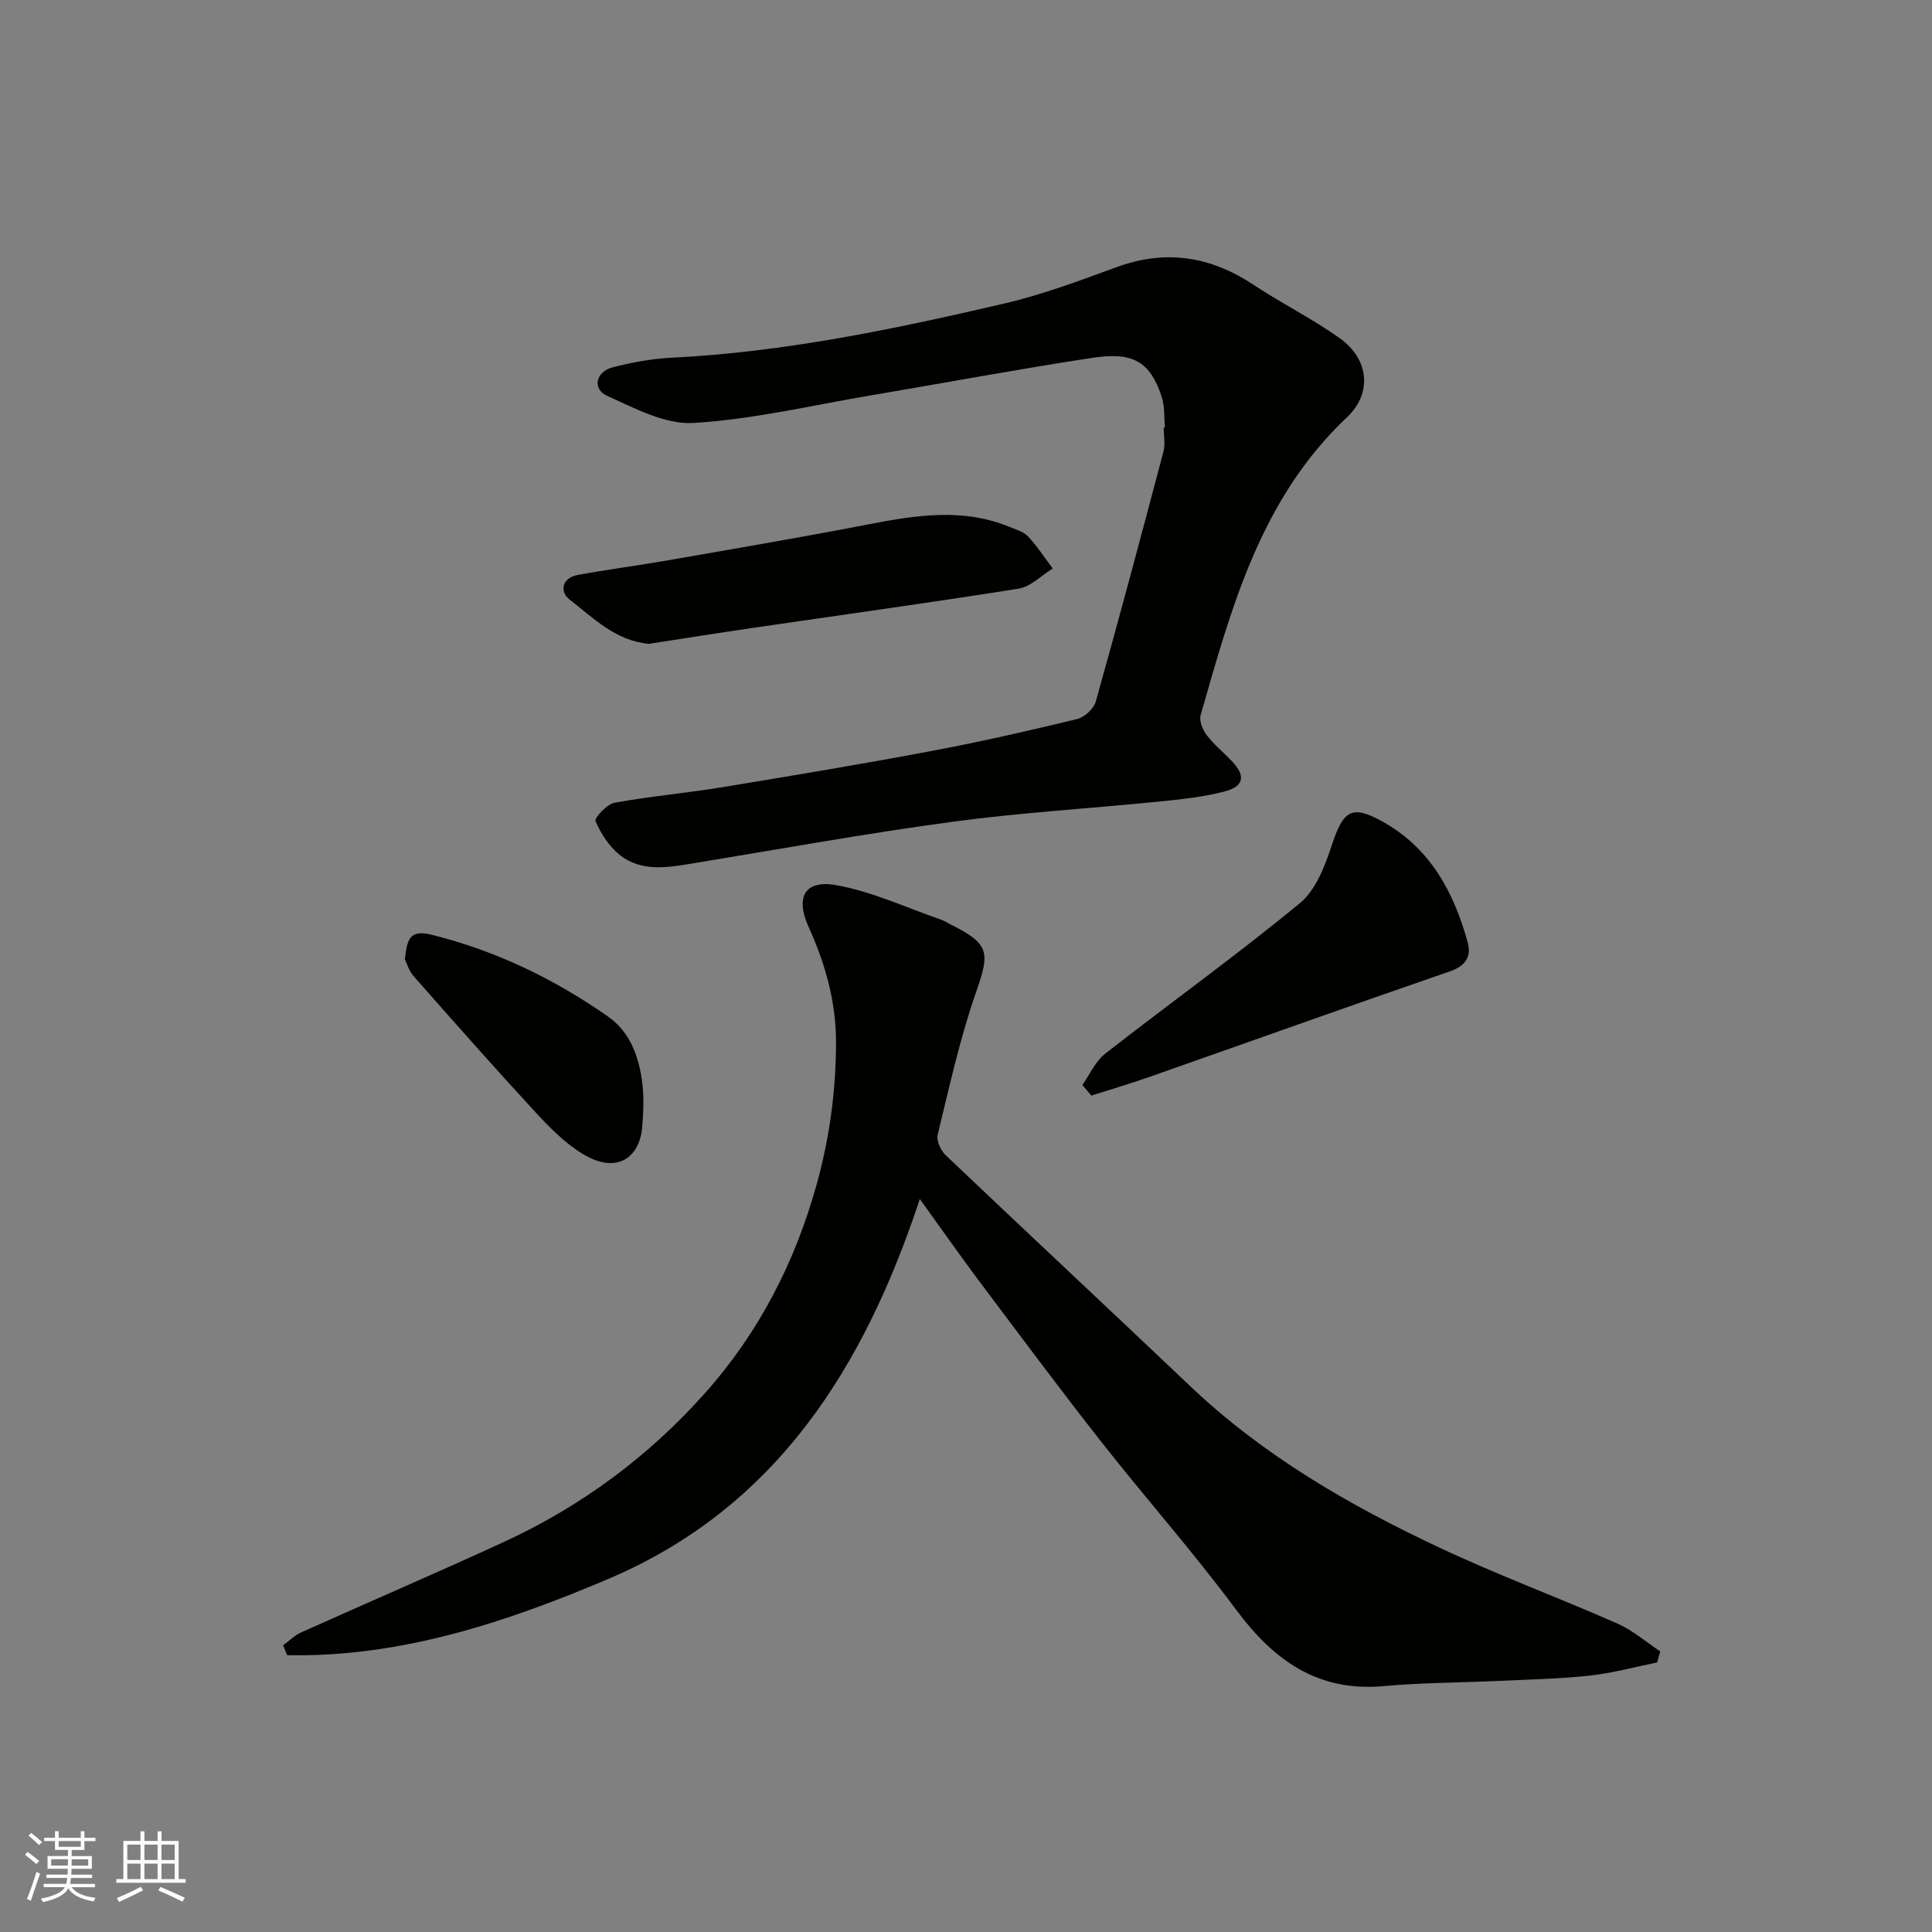
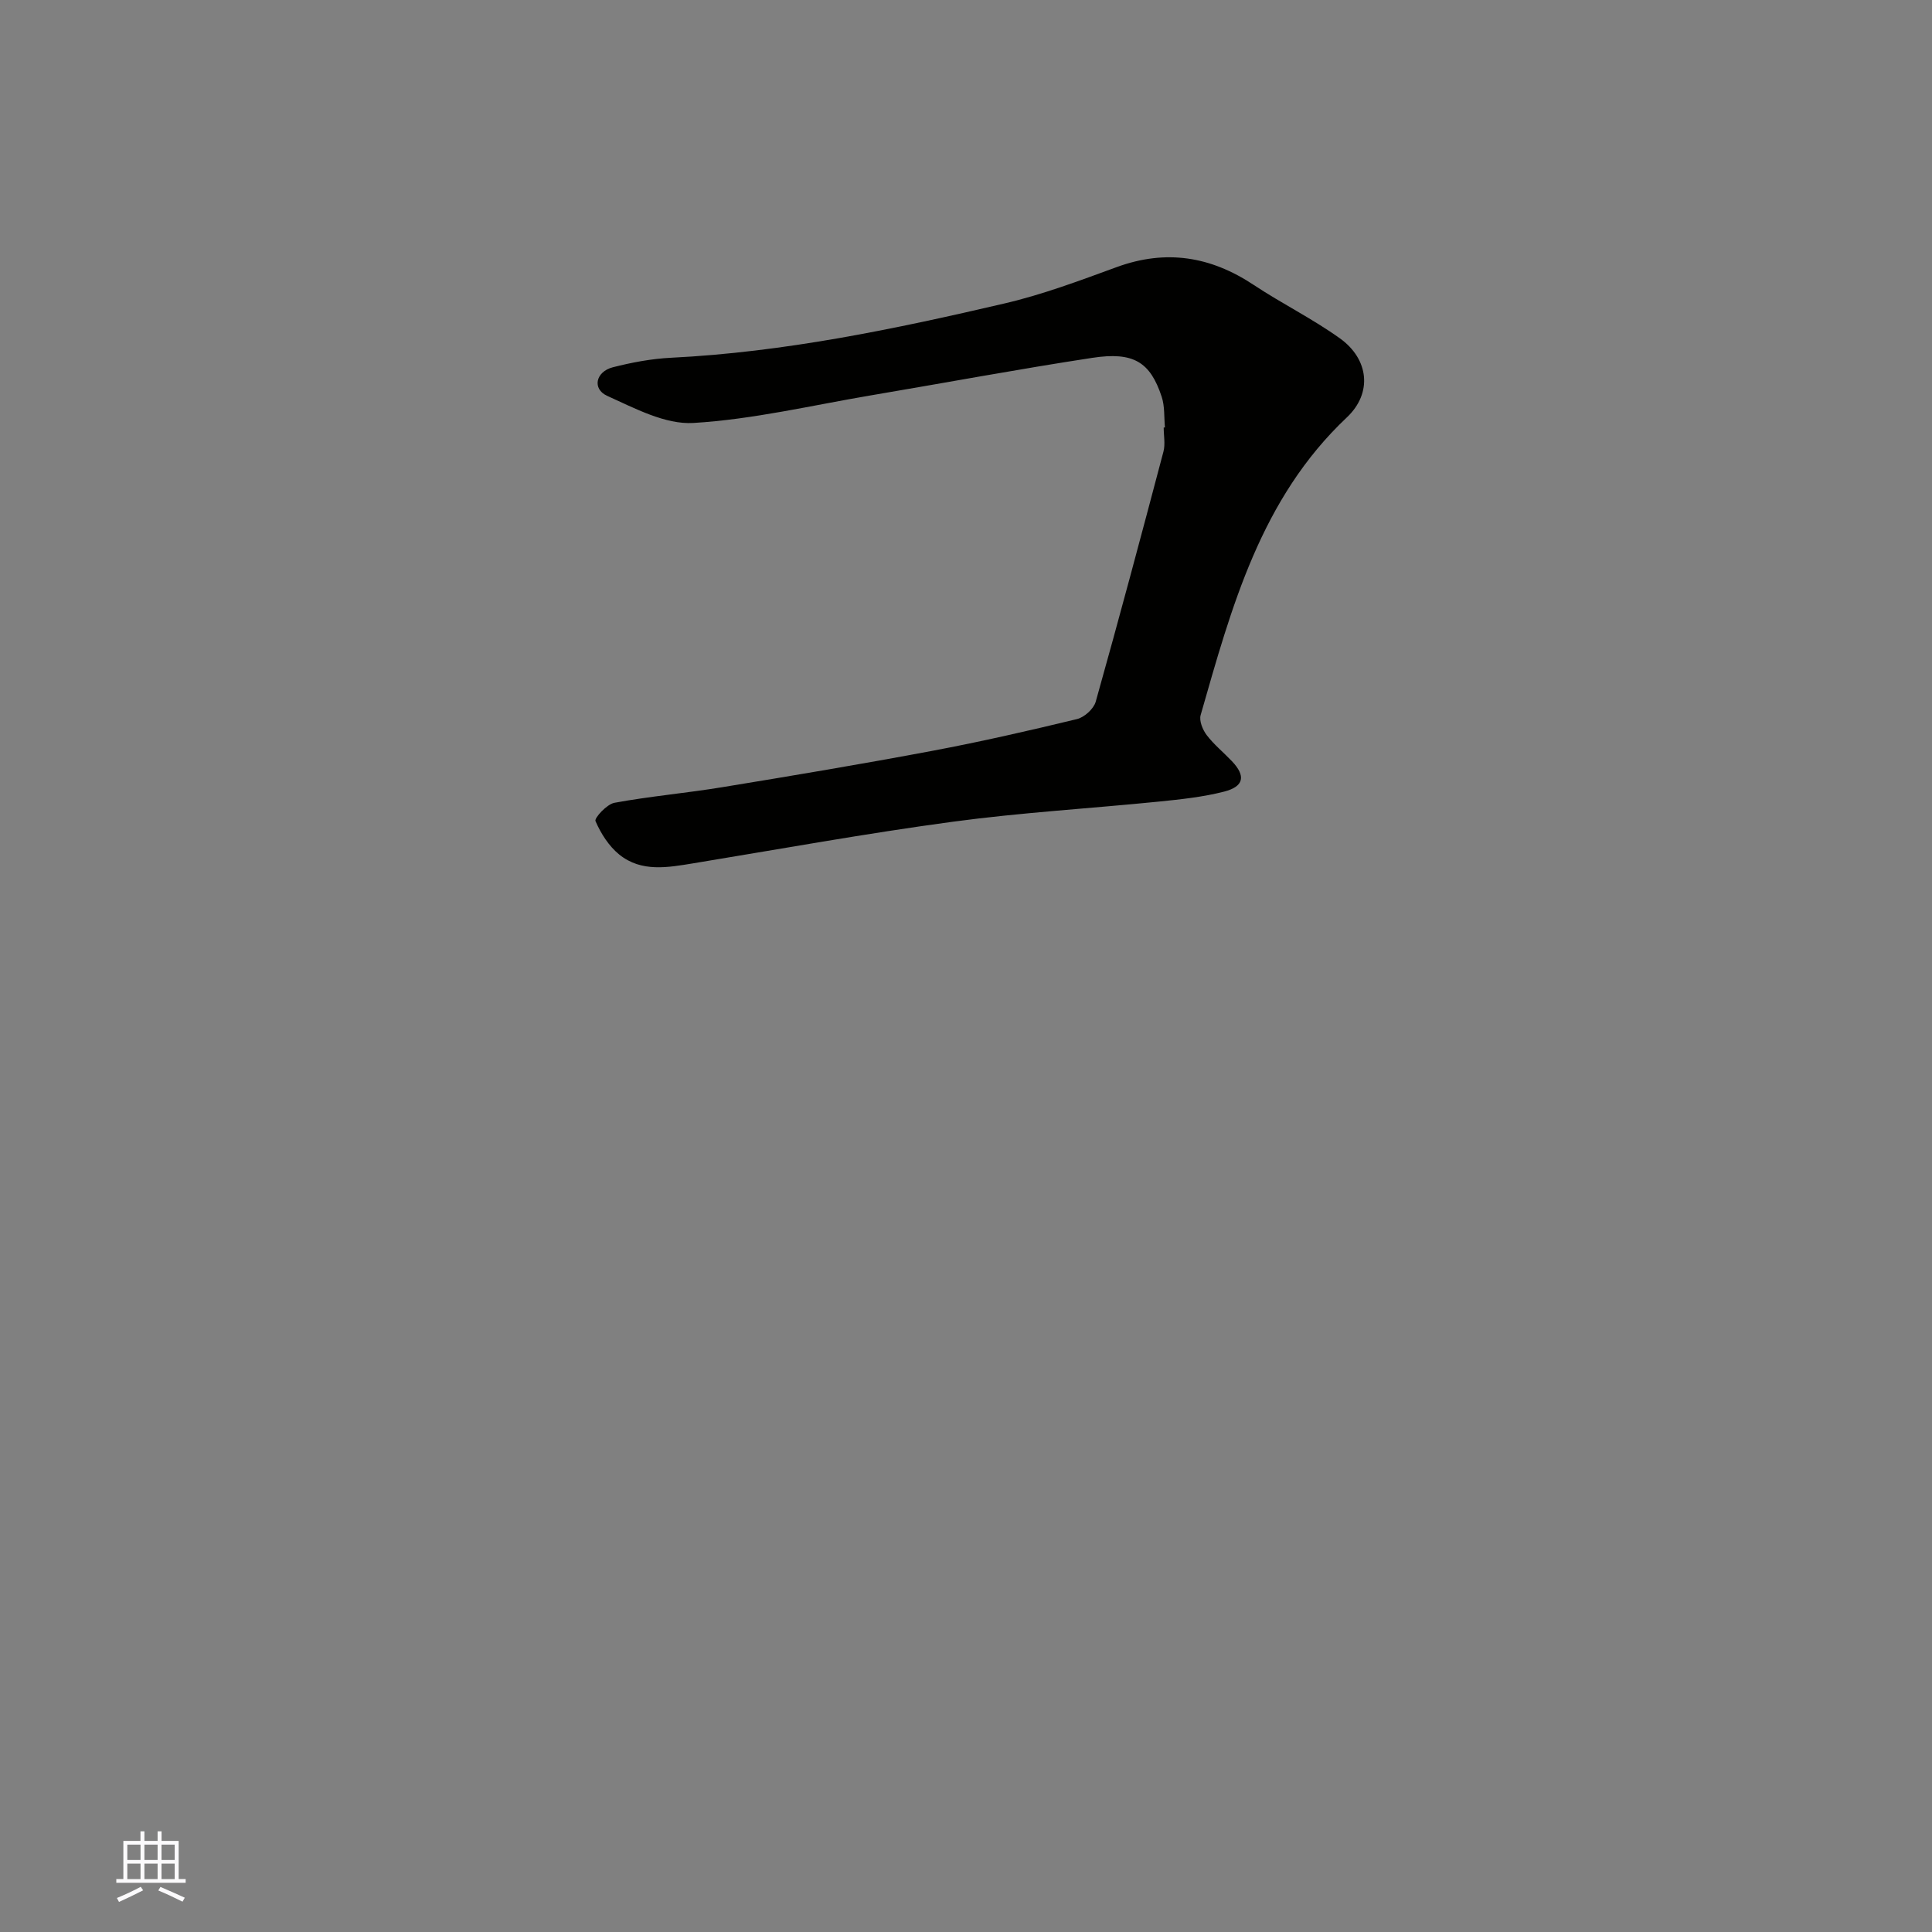
<svg xmlns="http://www.w3.org/2000/svg" enable-background="new 0 0 400 400" viewBox="0 0 400 400">
  <rect x="0" y="0" width="400" height="400" fill="#808080" stroke="none" />
  <g fill="#010100">
-     <path d="m190.44 248.24c-11.51 34.8-29.62 63.86-64.56 78.69-21.24 9.02-43.05 16.22-66.43 15.76-.28-.68-.56-1.36-.84-2.04 1.24-.9 2.36-2.06 3.73-2.67 13.97-6.28 28.05-12.32 41.97-18.73 16.02-7.37 29.99-17.71 41.69-30.86 11.12-12.49 18.6-27.04 23.09-43.21 2.66-9.58 3.96-19.2 4-29.12.04-8.57-2.2-16.48-5.67-24.13-2.78-6.12-.89-9.85 5.76-8.66 7.4 1.33 14.44 4.64 21.62 7.12.77.26 1.46.74 2.19 1.1 7.9 3.95 7.96 5.73 5.12 13.85-3.37 9.62-5.55 19.67-7.98 29.6-.3 1.23.66 3.28 1.69 4.26 16.8 15.98 33.76 31.78 50.56 47.75 15.14 14.4 32.96 24.69 51.66 33.48 12.07 5.67 24.62 10.33 36.83 15.71 3.18 1.4 5.92 3.81 8.86 5.76-.21.76-.41 1.53-.62 2.29-4.67.94-9.29 2.22-14.01 2.73-6.23.68-12.52.79-18.79 1.09-7.93.37-15.89.36-23.79 1.08-13.73 1.25-22.83-5.36-30.63-15.86-8.88-11.96-18.8-23.15-28.01-34.88-8.78-11.19-17.27-22.61-25.81-33.99-3.89-5.23-7.62-10.57-11.63-16.12z" />
    <path d="m241.19 88.5c-.2-2.13-.02-4.39-.68-6.37-2.38-7.19-5.82-9.35-14.38-8.04-15.32 2.34-30.56 5.19-45.84 7.77-12.23 2.07-24.41 4.97-36.73 5.71-5.84.35-12.14-3.04-17.84-5.61-3.17-1.43-2.39-5.01 1.16-5.92 3.93-1 7.99-1.77 12.03-1.97 23.46-1.16 46.34-5.94 69.09-11.25 7.89-1.84 15.57-4.73 23.2-7.52 10.18-3.72 19.43-2.24 28.35 3.68 5.83 3.87 12.18 7 17.86 11.07 5.98 4.28 6.81 11.3 1.44 16.37-17.85 16.83-23.87 39.3-30.27 61.63-.34 1.19.42 3.04 1.25 4.14 1.5 1.97 3.48 3.57 5.2 5.38 2.92 3.06 2.56 5.25-1.57 6.32-4.4 1.13-8.99 1.61-13.53 2.07-14.22 1.43-28.51 2.26-42.66 4.17-17.95 2.42-35.79 5.66-53.67 8.6-5.33.87-10.78 1.9-15.37-1.79-2.16-1.74-3.83-4.37-4.94-6.94-.27-.64 2.35-3.5 3.92-3.79 7.39-1.36 14.91-2.01 22.33-3.23 14.49-2.37 28.97-4.8 43.39-7.51 10.07-1.89 20.08-4.18 30.04-6.59 1.54-.37 3.47-2.12 3.89-3.61 4.84-17.21 9.45-34.49 14.02-51.77.41-1.56.05-3.32.05-4.98.11-.01.18-.02.26-.02z" />
-     <path d="m224.09 224.63c1.56-2.19 2.71-4.91 4.74-6.49 13.39-10.45 27.21-20.37 40.31-31.16 3.35-2.76 5.23-7.85 6.68-12.23 2.33-7.02 4.1-8.12 10.24-4.75 10.03 5.5 14.92 14.65 17.82 25.13.77 2.81-.35 4.82-3.61 5.95-20.88 7.2-41.67 14.64-62.51 21.96-3.9 1.37-7.86 2.53-11.8 3.79-.63-.74-1.25-1.47-1.87-2.2z" />
-     <path d="m134.37 133.3c-6.95-.61-11.54-5.39-16.47-9.19-2.04-1.57-1.61-4.46 1.69-5.07 6.25-1.14 12.55-1.96 18.81-3.05 13.8-2.41 27.61-4.76 41.37-7.42 9.8-1.9 19.51-3.46 29.17.49 1.35.56 2.95.99 3.89 1.99 1.91 2.03 3.44 4.41 5.13 6.65-2.35 1.44-4.55 3.77-7.06 4.17-18.38 2.93-36.82 5.46-55.24 8.16-7.11 1.04-14.21 2.17-21.29 3.27z" />
-     <path d="m83.82 198.62c.5-4.14.91-6.23 5.57-5.08 13.3 3.3 25.32 9.12 36.46 16.9 4.46 3.11 6.27 7.93 7.03 13.02.49 3.27.35 6.69.07 10-.5 5.85-4.94 9.92-12.33 5.43-3.73-2.27-6.95-5.57-9.94-8.82-8.47-9.18-16.75-18.55-25.01-27.93-1.01-1.12-1.45-2.74-1.85-3.52z" />
  </g>
-   <path d="m5.17 384 .55-.58c.85.61 1.65 1.24 2.4 1.87l-.59.64c-.83-.73-1.62-1.37-2.36-1.93m1.22 9.53-.82-.34c.71-1.76 1.37-3.64 1.98-5.63.24.13.5.25.76.36-.6 1.67-1.24 3.54-1.92 5.61m-.5-13.5.57-.54c.56.44 1.31 1.06 2.26 1.87l-.64.64c-.68-.66-1.41-1.32-2.19-1.97m3.25.46h2.24v-1.36h.77v1.36h4.57v-1.36h.76v1.36h2.28v.69h-2.28v1.84h-2.64v1.26h4.18v2.64h-4.21c0 .45-.02.86-.05 1.21h4.32v.69h-4.38c-.04.34-.1.75-.19 1.22h5.15v.69h-4.82c.87 1.19 2.51 1.92 4.93 2.19-.17.31-.3.57-.37.76-2.77-.49-4.52-1.41-5.26-2.76-.56 1.26-2.3 2.23-5.24 2.9-.12-.24-.26-.48-.43-.72 2.73-.55 4.38-1.34 4.96-2.38h-4.38v-.69h4.65c.1-.38.17-.79.21-1.22h-4.32v-.69h4.4c.03-.34.05-.75.05-1.21h-4.2v-2.64h4.23v-1.26h-2.69v-1.84h-2.24zm1.46 4.46v1.29h3.45c.01-.4.02-.57.01-.53v-.32-.45h-3.46zm1.55-2.59h4.57v-1.19h-4.57zm6.11 2.59h-3.42v.77c-.01.19-.01.37-.02.53h3.44z" fill="#fbfafc" />
  <path d="m32.63 379.16h.82v1.98h3.54v7.89h1.45v.78h-14.36v-.78h1.46v-7.89h3.54v-1.98h.82v1.98h2.73zm-3.49 11.48.5.73c-1.61.82-3.28 1.63-5 2.41-.13-.27-.28-.55-.44-.82 1.75-.72 3.4-1.49 4.94-2.32m-2.78-5.55h2.73v-3.18h-2.73zm0 3.95h2.73v-3.2h-2.73zm3.54-3.95h2.73v-3.18h-2.73zm0 3.95h2.73v-3.2h-2.73zm7.89 4.68c-1.84-.92-3.51-1.7-5.02-2.32l.45-.73c1.89.8 3.57 1.55 5.04 2.23zm-1.62-11.81h-2.73v3.18h2.73zm-2.73 7.13h2.73v-3.2h-2.73z" fill="#fbfafc" />
</svg>